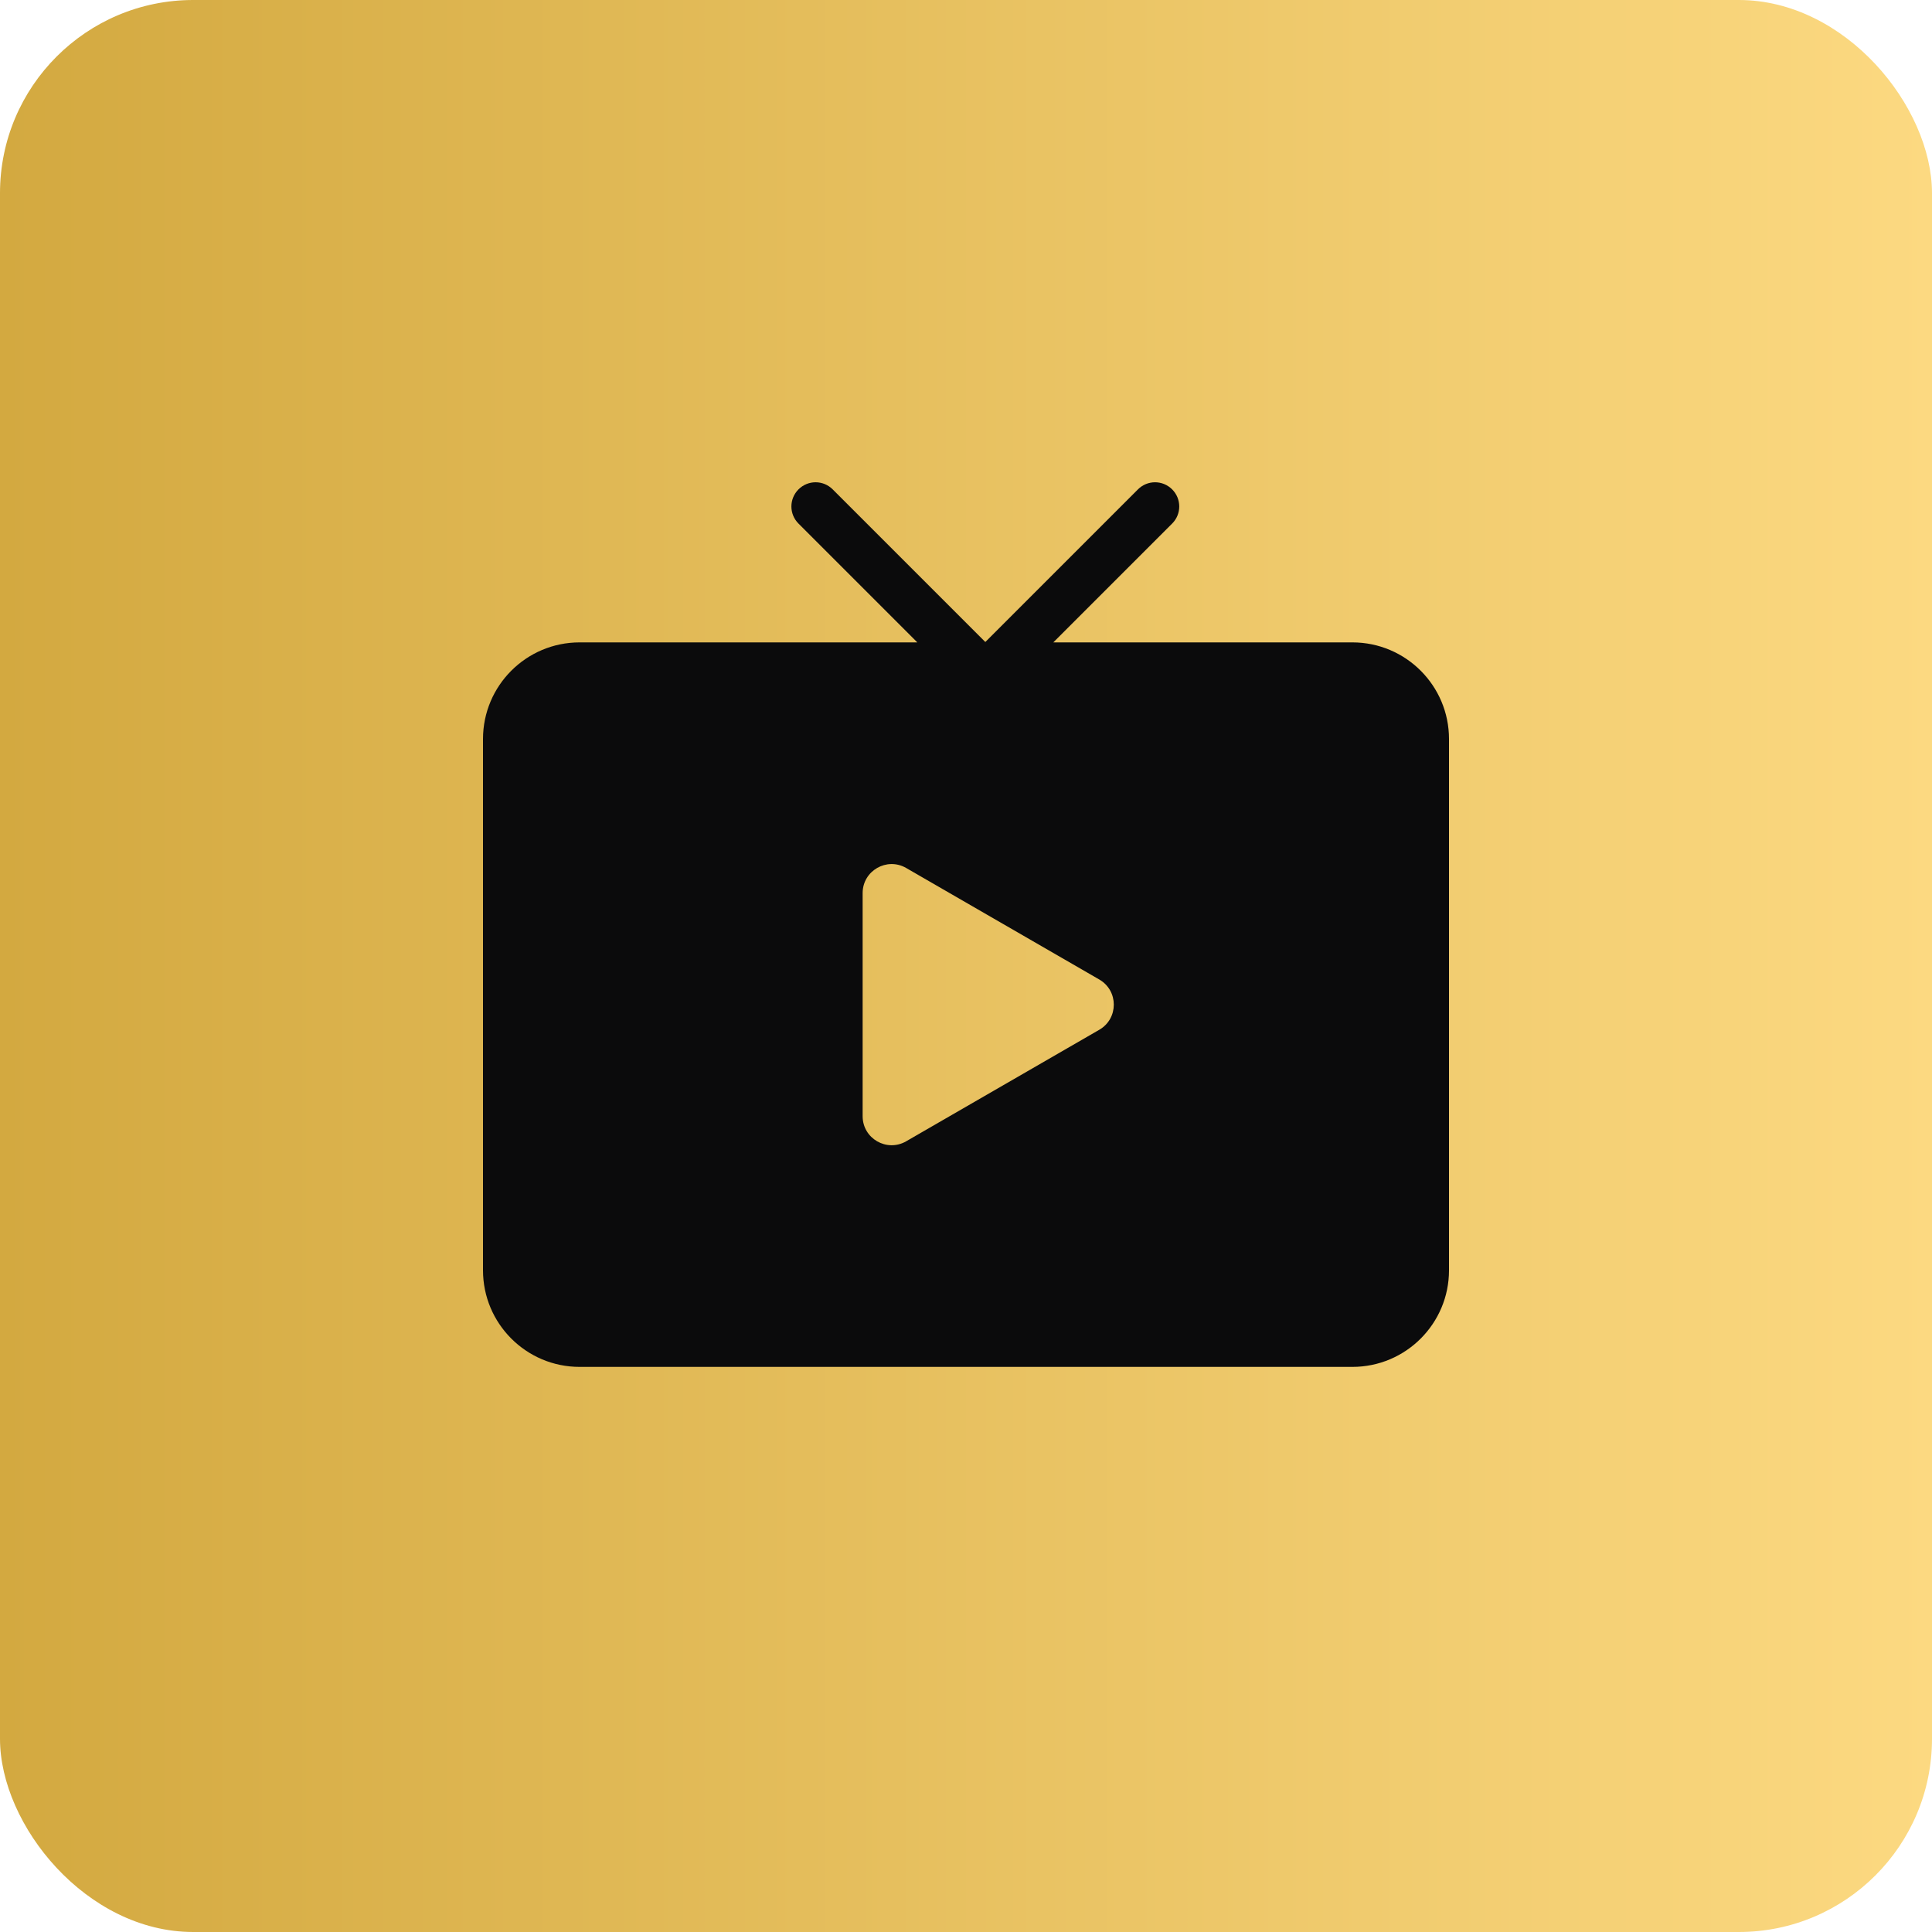
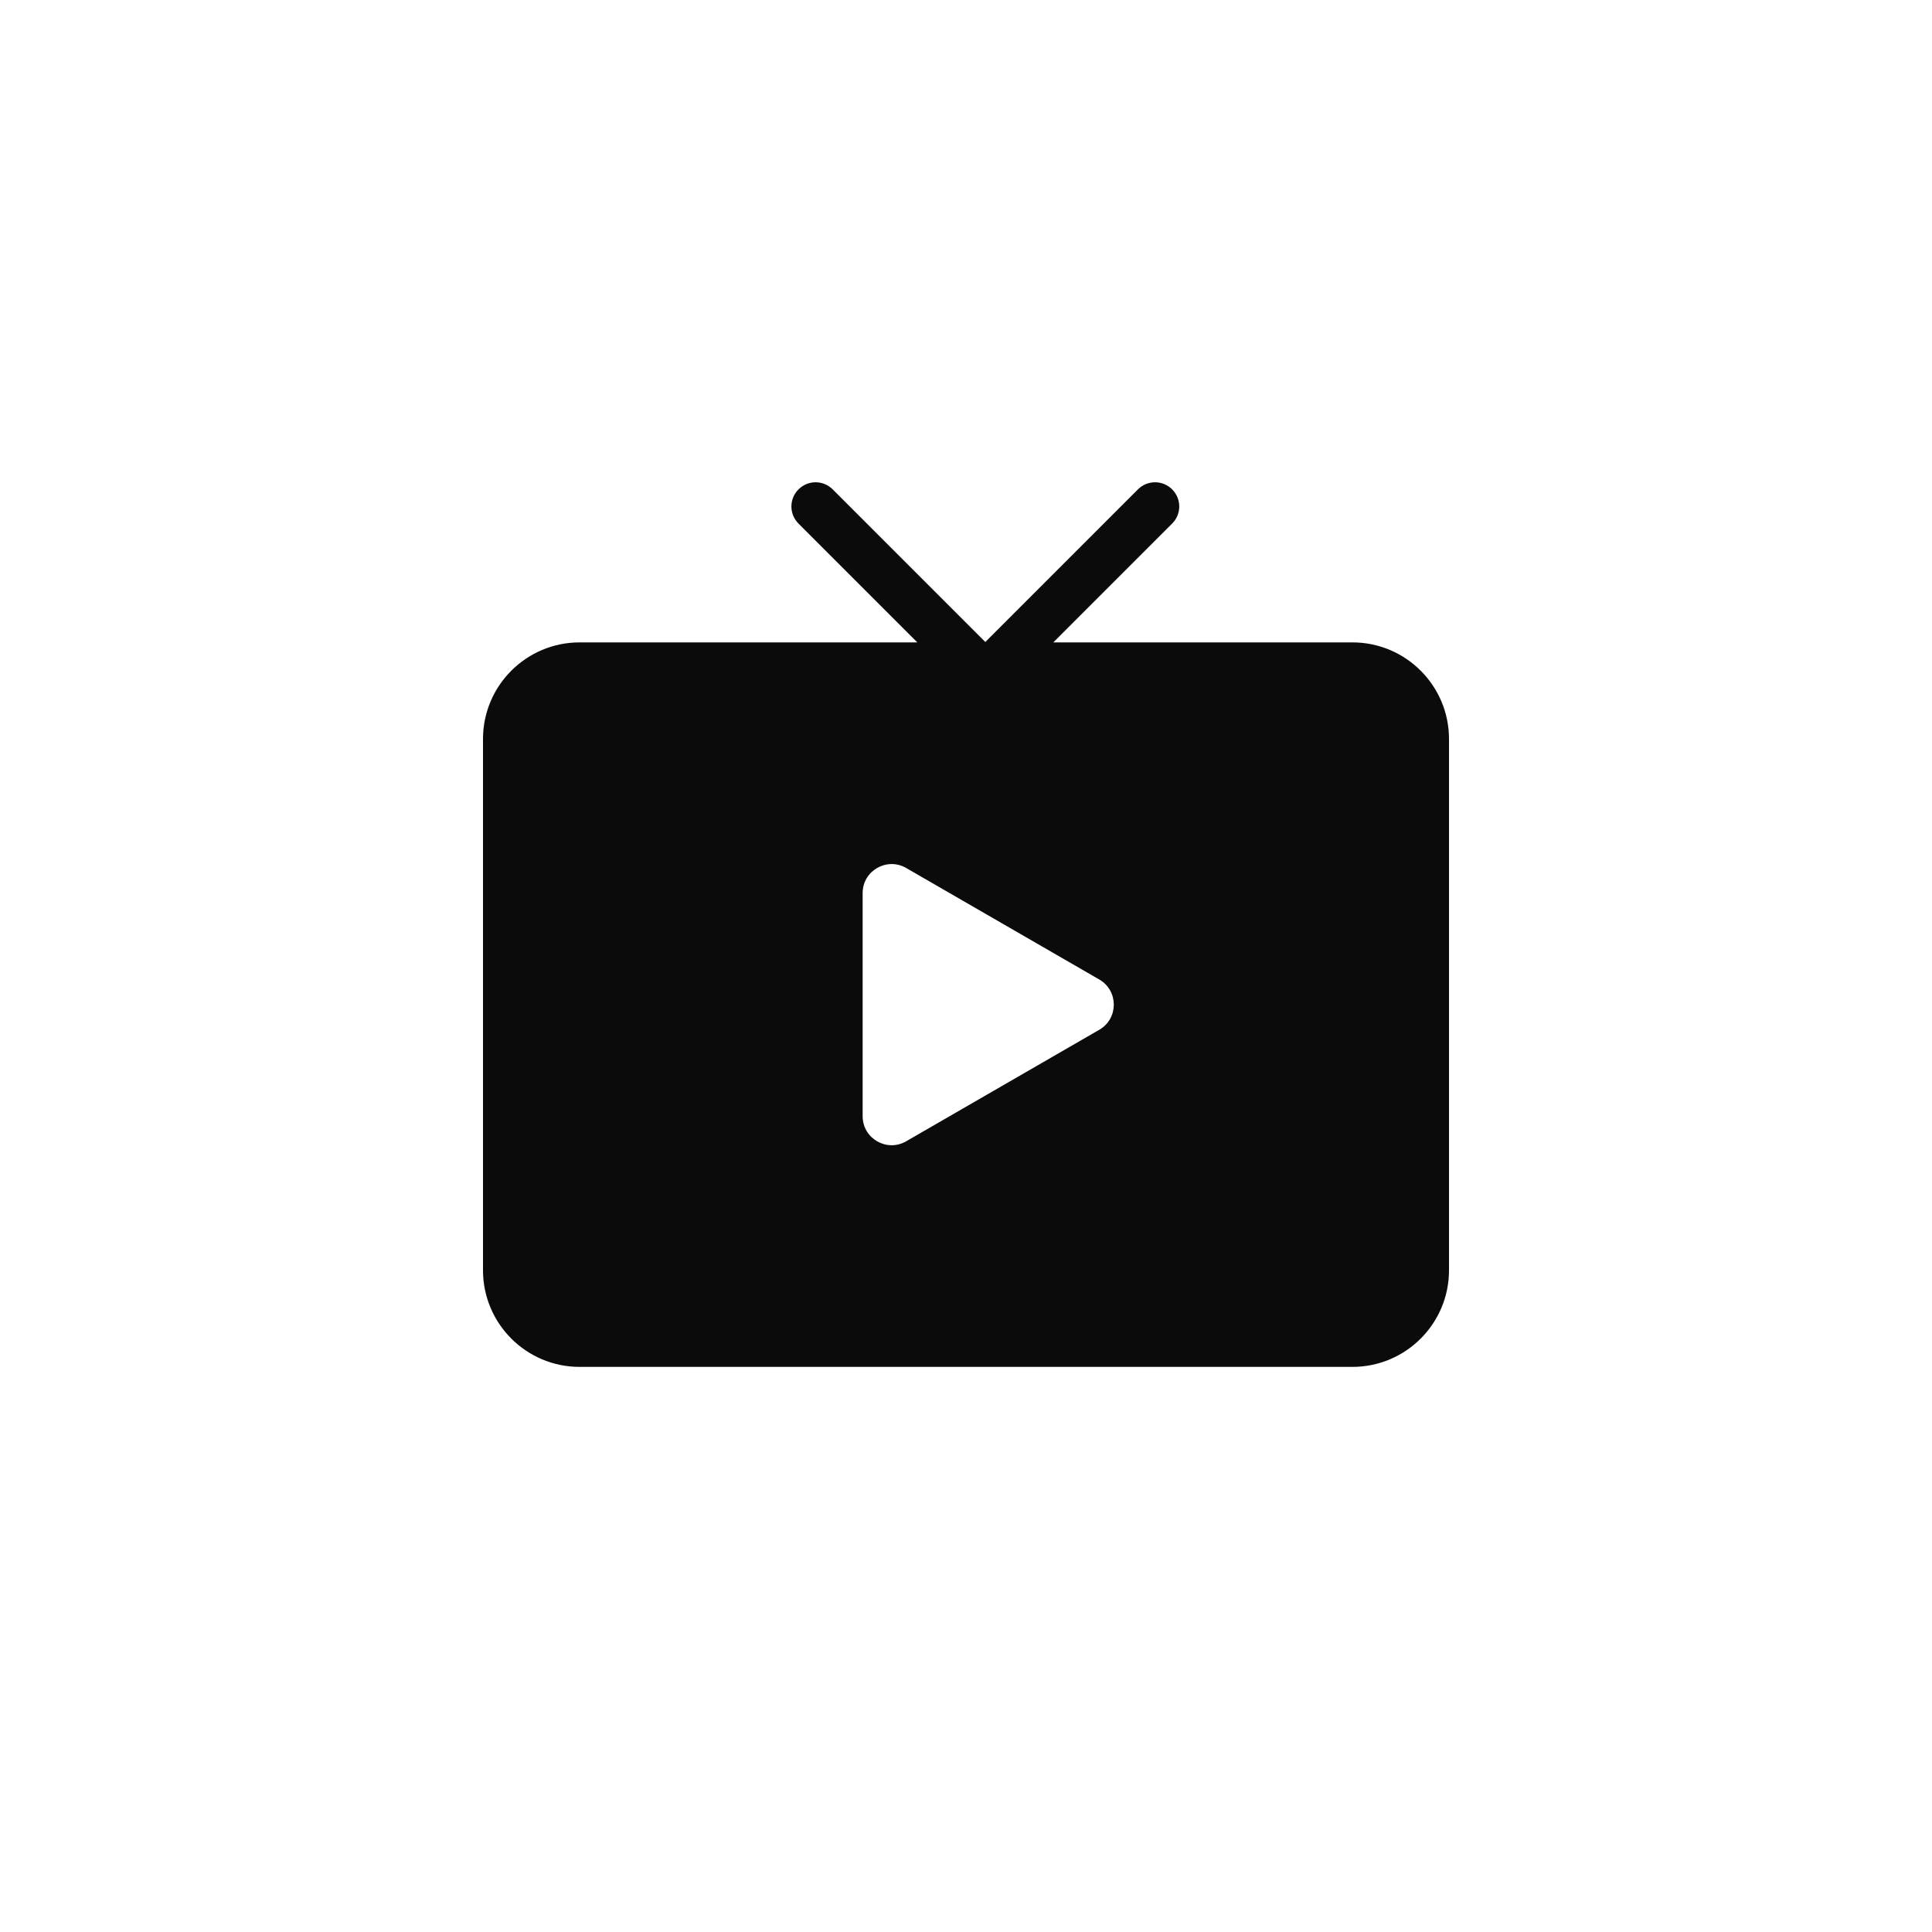
<svg xmlns="http://www.w3.org/2000/svg" id="Layer_2" data-name="Layer 2" viewBox="0 0 200 200">
  <defs>
    <style> .cls-1 { fill: url(#linear-gradient); } .cls-1, .cls-2 { stroke-width: 0px; } .cls-2 { fill: #0b0b0c; } </style>
    <linearGradient id="linear-gradient" x1="0" y1="100" x2="200" y2="100" gradientUnits="userSpaceOnUse">
      <stop offset="0" stop-color="#d3a940" />
      <stop offset="1" stop-color="#fcd981" />
    </linearGradient>
  </defs>
  <g id="Layer_1-2" data-name="Layer 1">
-     <rect class="cls-1" width="200" height="200" rx="20" ry="20" />
    <path class="cls-2" d="m140,66.5h-30.96l12.3-12.3c.98-.98.98-2.56,0-3.54-.98-.98-2.56-.98-3.54,0l-15.8,15.8-15.8-15.8c-.98-.98-2.56-.98-3.54,0-.98.98-.98,2.56,0,3.54l12.3,12.3h-34.96c-5.52,0-10,4.48-10,10v55c0,5.52,4.48,10,10,10h80c5.52,0,10-4.48,10-10v-55c0-5.52-4.48-10-10-10Zm-26.2,40.1l-20,11.55c-2,1.15-4.5-.29-4.5-2.6v-23.1c0-2.31,2.5-3.75,4.5-2.6l20,11.55c2,1.16,2,4.04,0,5.2Z" />
  </g>
</svg>